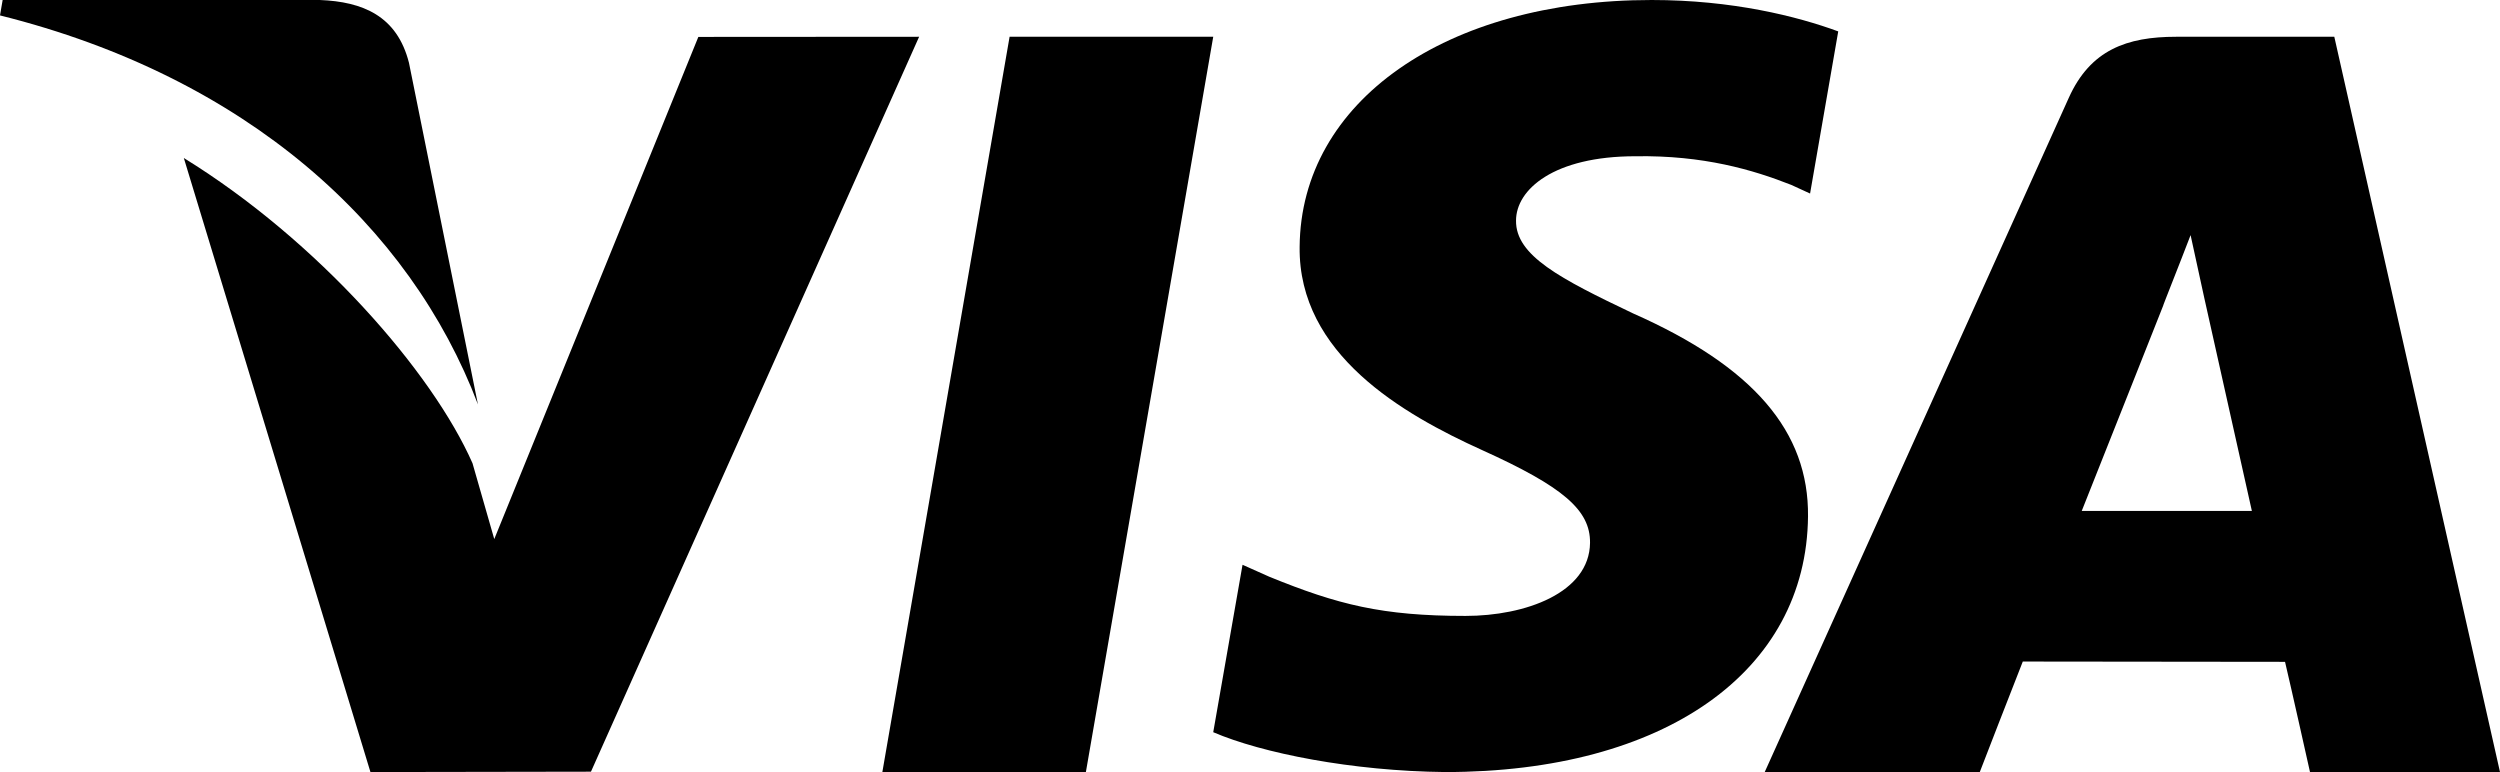
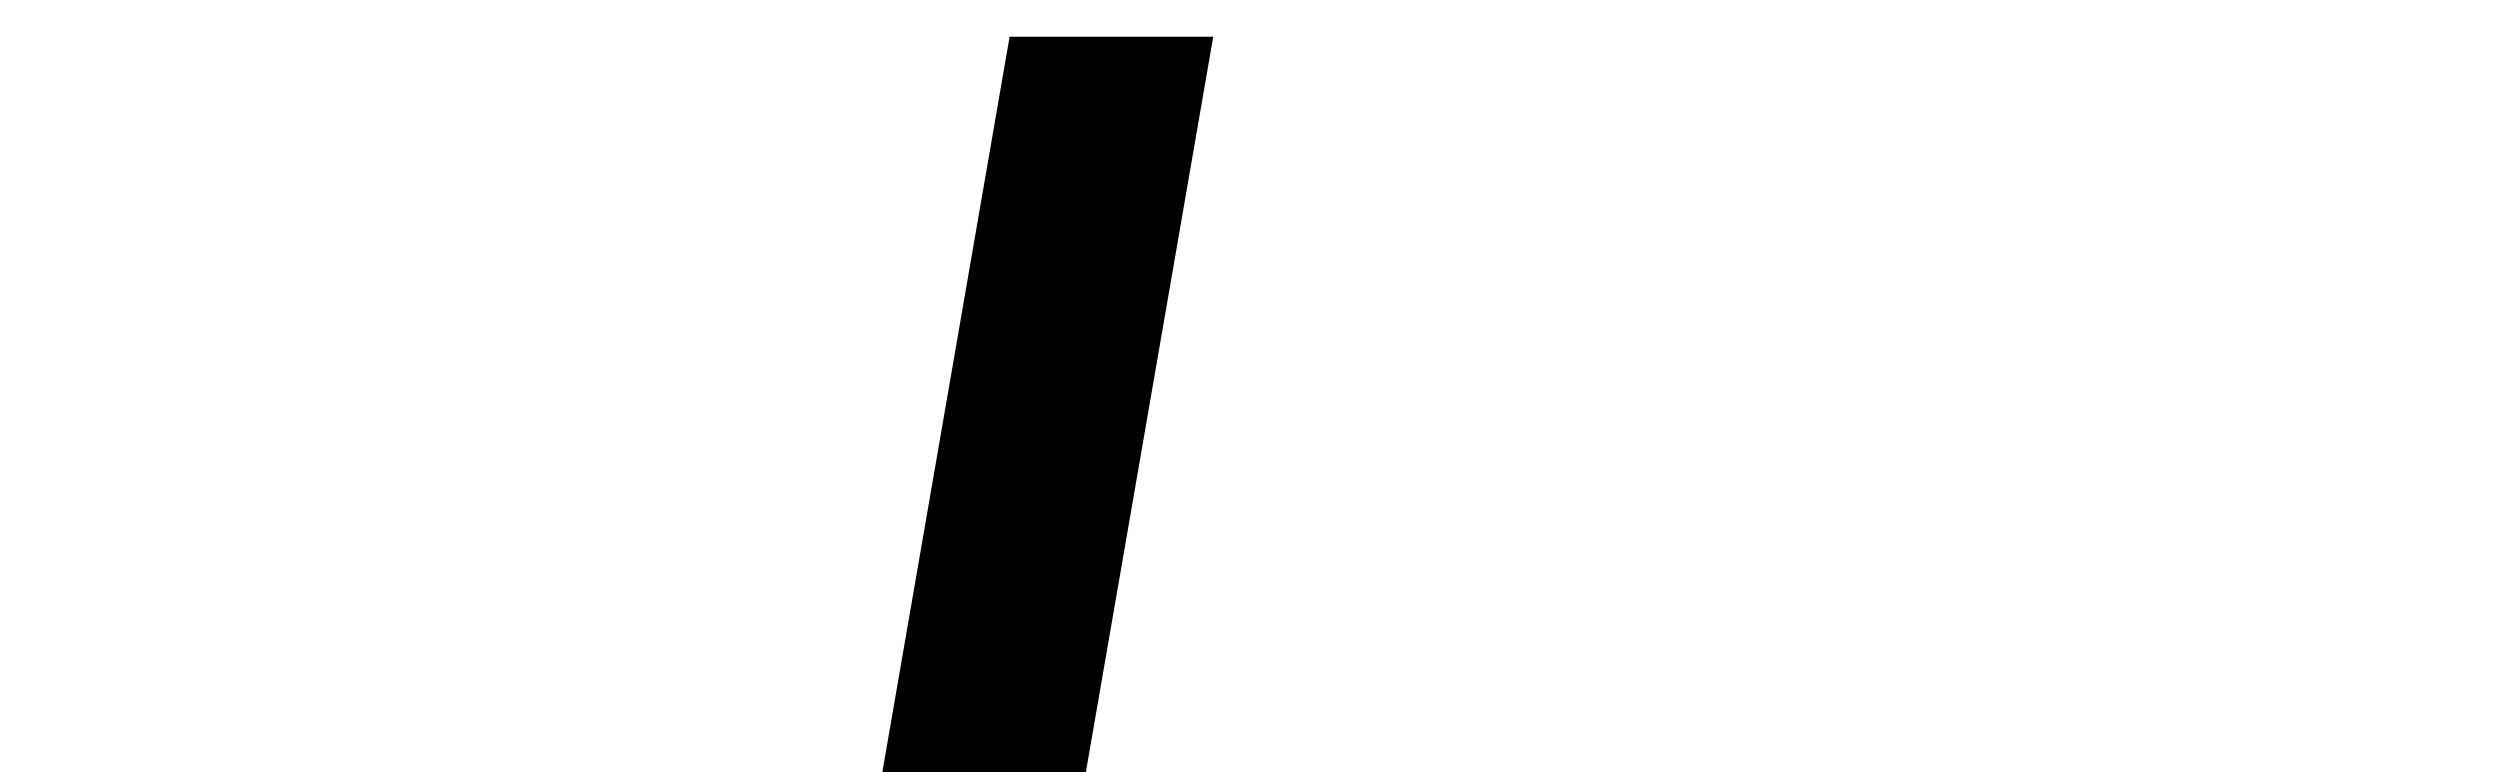
<svg xmlns="http://www.w3.org/2000/svg" width="68" height="21" viewBox="0 0 68 21" fill="none">
  <path d="M27.461 1L24 21H29.536L33 1H27.461Z" fill="black" />
-   <path d="M18.995 1.004L13.444 14.663L12.852 12.6C11.757 10.116 8.649 6.547 5 4.298L10.076 21L16.074 20.99L25 1L18.995 1.004Z" fill="black" />
-   <path d="M11.124 1.709C10.8 0.428 9.863 0.046 8.699 0H0.072L0 0.419C6.714 2.096 11.157 6.139 13 11L11.124 1.709Z" fill="black" />
-   <path d="M44.482 4.25C46.335 4.221 47.679 4.618 48.722 5.029L49.234 5.264L50 0.854C48.878 0.442 47.119 0 44.925 0C39.327 0 35.381 2.76 35.35 6.714C35.314 9.636 38.161 11.268 40.312 12.242C42.519 13.24 43.259 13.875 43.249 14.766C43.232 16.128 41.489 16.753 39.861 16.753C37.593 16.753 36.388 16.446 34.527 15.688L33.797 15.362L33 19.916C34.326 20.485 36.772 20.974 39.312 21C45.267 21 49.137 18.273 49.178 14.047C49.203 11.736 47.692 9.972 44.418 8.524C42.436 7.58 41.224 6.952 41.236 6C41.236 5.154 42.264 4.25 44.482 4.25Z" fill="black" />
-   <path d="M63.493 1H59.189C57.852 1 56.858 1.356 56.271 2.661L48 21H53.85C53.85 21 54.804 18.534 55.02 17.994C55.66 17.994 61.344 18.002 62.153 18.002C62.319 18.701 62.832 21 62.832 21H68L63.493 1ZM56.623 13.898C57.082 12.749 58.842 8.305 58.842 8.305C58.812 8.36 59.297 7.148 59.584 6.395L59.96 8.12C59.96 8.12 61.027 12.898 61.251 13.898H56.623Z" fill="black" />
</svg>